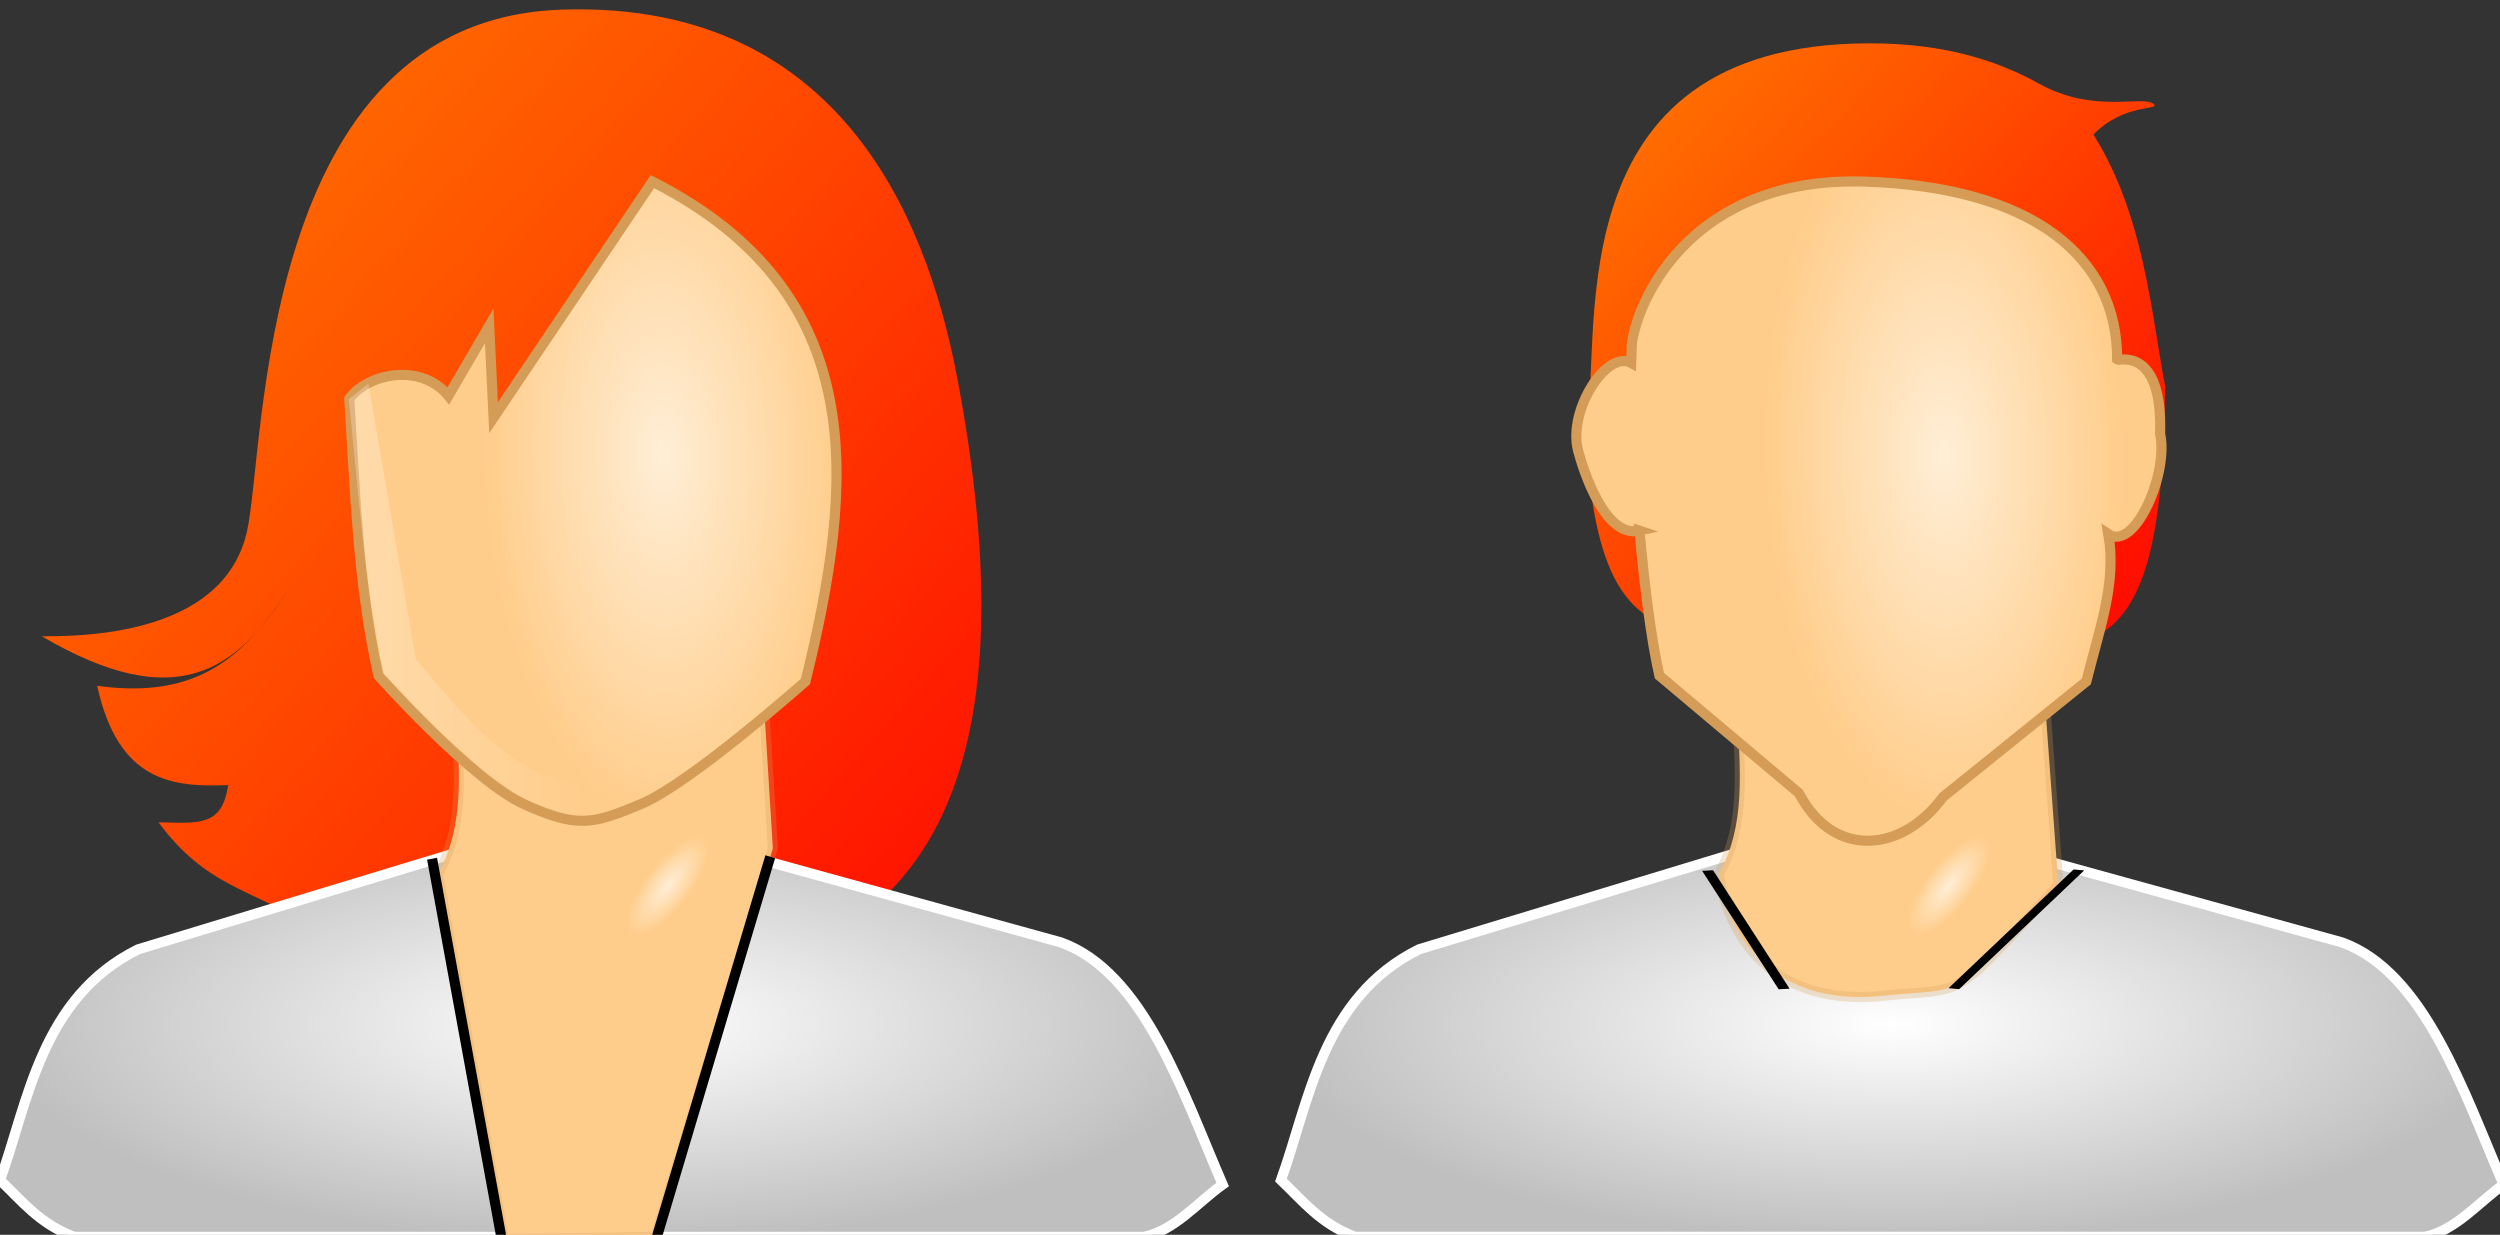
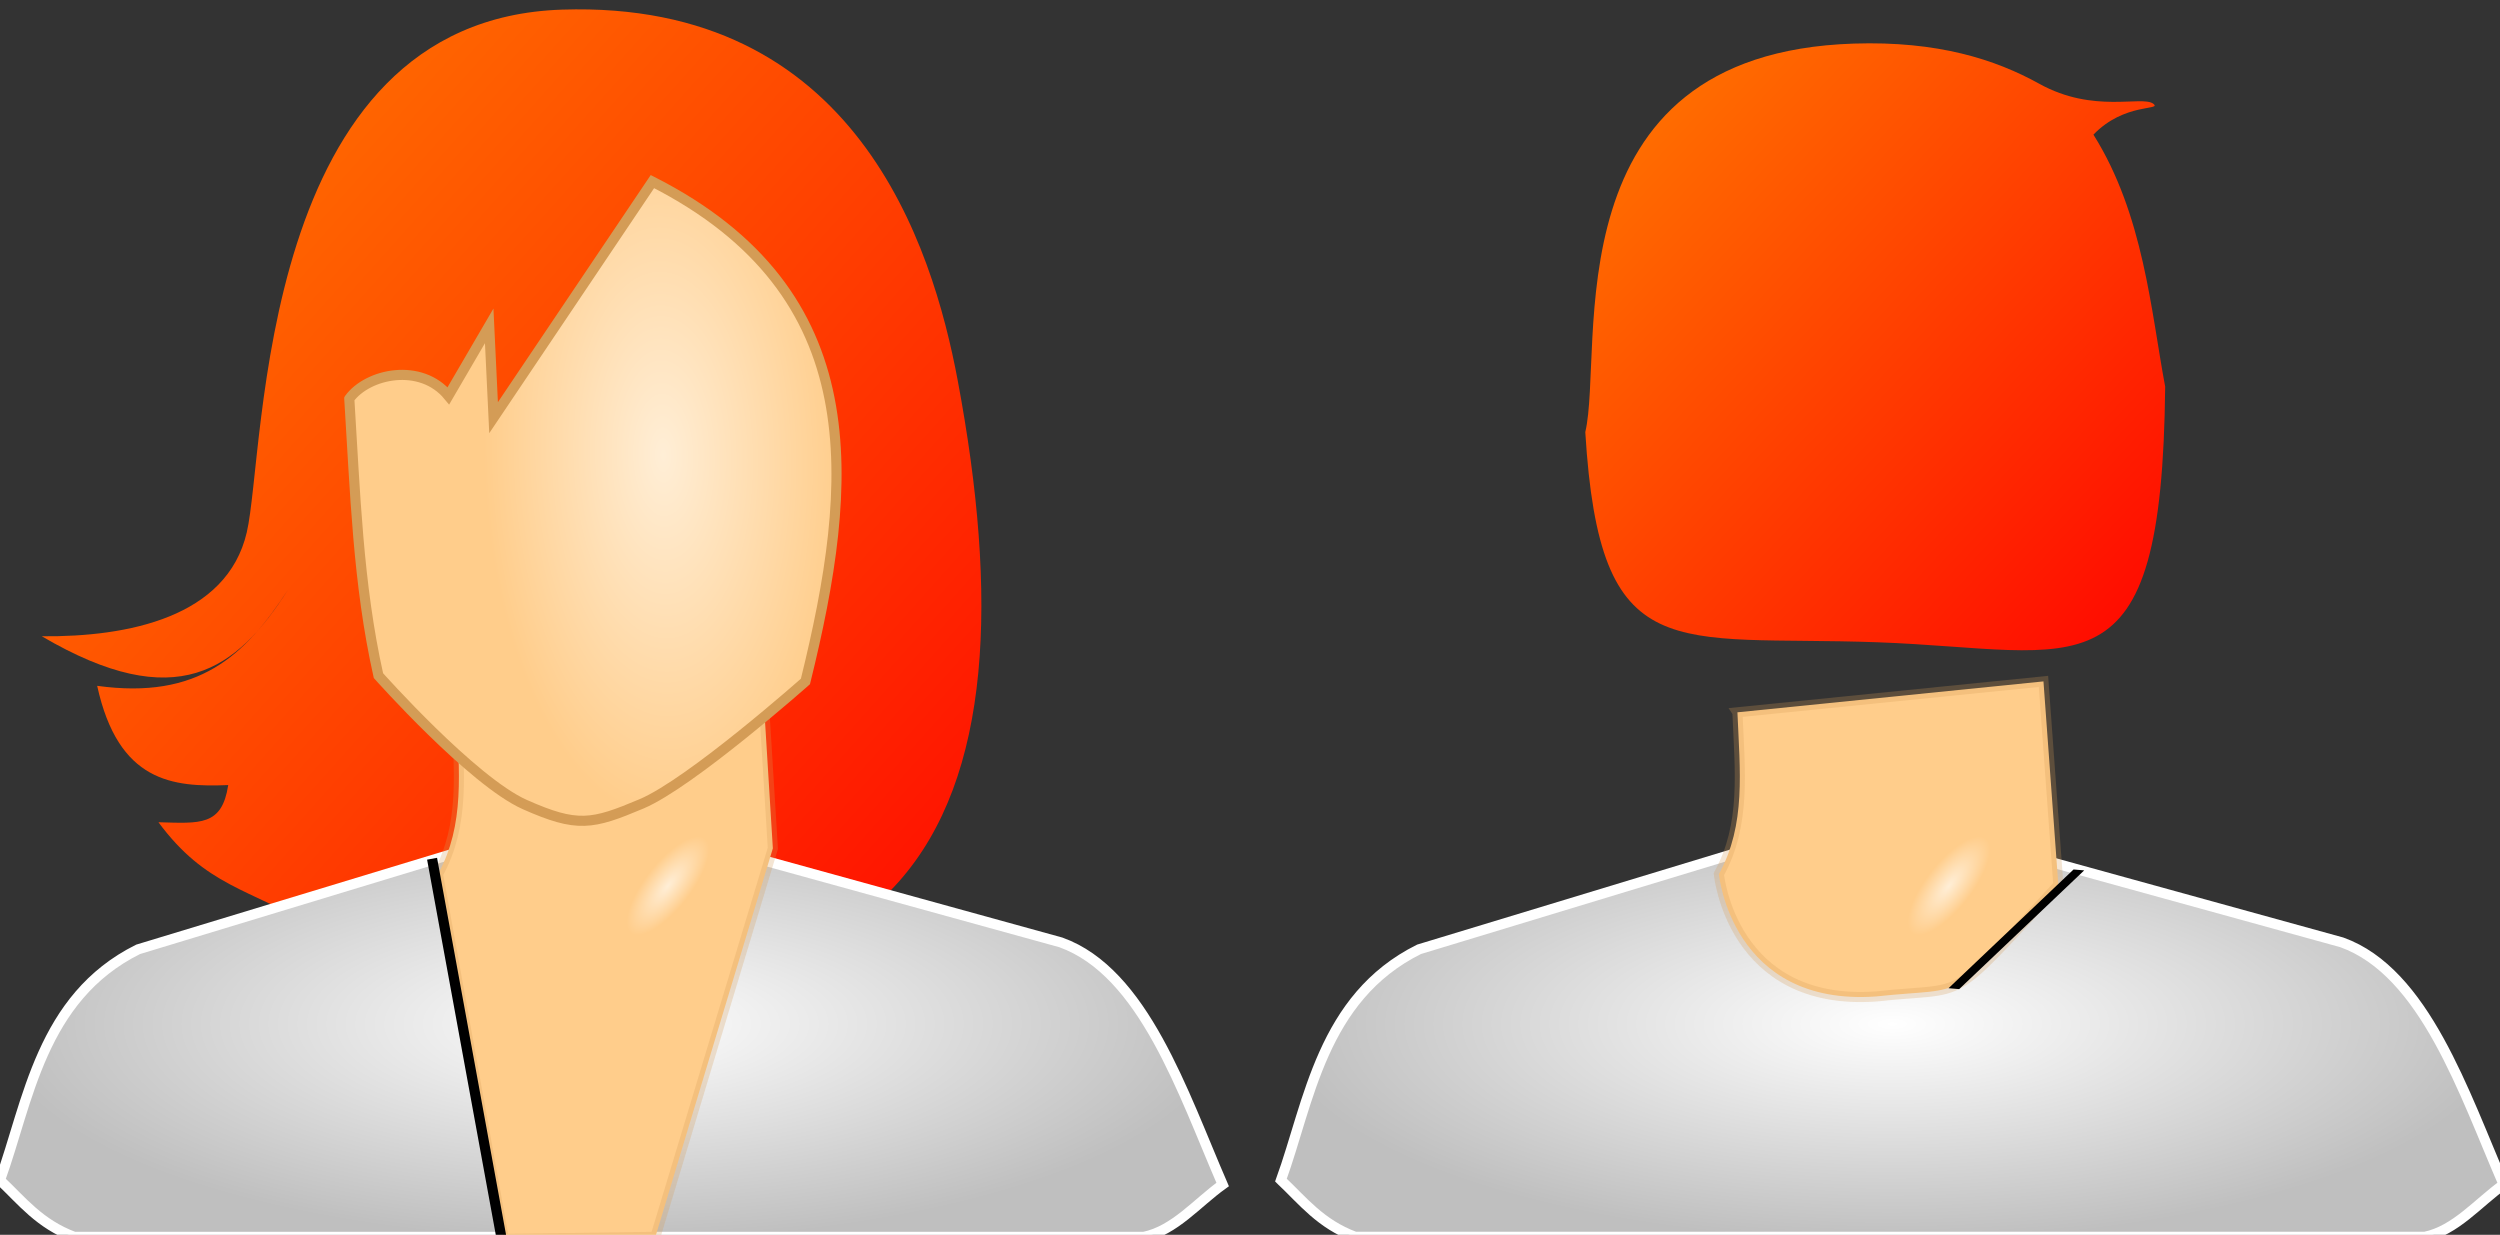
<svg xmlns="http://www.w3.org/2000/svg" xmlns:xlink="http://www.w3.org/1999/xlink" viewBox="0 0 247 122">
  <rect x="0" y="0" width="247" height="122" fill="#333333" stroke="none" />
  <defs>
    <linearGradient id="g" x1="26.278" x2="25.437" y1="-2.827" y2="-2.827">
      <stop stop-color="#da8410" offset="0" />
      <stop stop-color="#c97402" stop-opacity="0" offset="1" />
    </linearGradient>
    <radialGradient id="j" cx="-164.86" cy="72.644" r="15.009" gradientTransform="matrix(.118 .093 -.244 .311 105.77 82.271)" gradientUnits="userSpaceOnUse">
      <stop stop-color="#ffeed6" offset="0" />
      <stop stop-color="#ffcd8b" offset="1" />
    </radialGradient>
    <linearGradient id="b" x1="12.277" x2="12.226" y1="-1.343" y2="-1.343">
      <stop stop-color="#d49c56" offset="0" />
      <stop stop-color="#d49c56" stop-opacity=".258" offset="1" />
    </linearGradient>
    <radialGradient id="l" cx="-165.24" cy="33.695" r="21.607" gradientTransform="matrix(.82 -.02 .04 1.675 199.67 -14.784)" gradientUnits="userSpaceOnUse">
      <stop stop-color="#ffeed6" offset="0" />
      <stop stop-color="#ffcd8b" offset="1" />
    </radialGradient>
    <linearGradient id="c" x1="8.515" x2="8.632" y1="-.326" y2="-.326">
      <stop stop-color="#d49c56" offset="0" />
      <stop stop-color="#d49c56" stop-opacity="0" offset="1" />
    </linearGradient>
    <linearGradient id="f" x1="-1.903" x2=".709" y1="-.262" y2="-.262">
      <stop stop-color="#fff" offset="0" />
      <stop stop-color="#fff" stop-opacity="0" offset="1" />
    </linearGradient>
    <radialGradient id="m" cx="37.36" cy="174.02" r="36.213" gradientTransform="matrix(1.686 0 0 .593 135.9 2.054)" gradientUnits="userSpaceOnUse">
      <stop stop-color="#fff" offset="0" />
      <stop stop-color="#bfbfbf" offset="1" />
    </radialGradient>
    <radialGradient id="o" cx="-164.86" cy="72.644" r="15.009" gradientTransform="matrix(.118 .093 -.244 .311 241.67 84.325)" gradientUnits="userSpaceOnUse">
      <stop stop-color="#ffeed6" offset="0" />
      <stop stop-color="#ffcd8b" offset="1" />
    </radialGradient>
    <radialGradient id="e" cx="-165.24" cy="33.695" r="21.607" gradientTransform="matrix(.82 -.02 .04 1.675 338.17 -10.712)" gradientUnits="userSpaceOnUse">
      <stop stop-color="#ffeed6" offset="0" />
      <stop stop-color="#ffcd8b" offset="1" />
    </radialGradient>
    <linearGradient id="n" x1="12.111" x2="12.061" y1="-2.373" y2="-2.373" xlink:href="#b" />
    <linearGradient id="p" x1="7.182" x2="7.279" y1="-.32" y2="-.32" xlink:href="#c" />
    <linearGradient id="a" x1="-1.903" x2=".709" y1="-.262" y2="-.262" xlink:href="#f" />
    <linearGradient id="i" x1="12.277" x2="12.226" y1="-1.343" y2="-1.343" xlink:href="#b" />
    <linearGradient id="k" x1="8.515" x2="8.632" y1="-.326" y2="-.326" xlink:href="#c" />
    <radialGradient id="h" cx="37.36" cy="174.02" r="36.213" gradientTransform="scale(1.686 .593)" gradientUnits="userSpaceOnUse">
      <stop stop-color="#fff" offset="0" />
      <stop stop-color="#bfbfbf" offset="1" />
    </radialGradient>
    <linearGradient id="d" y2="1">
      <stop stop-color="#ff7f00" offset="0" />
      <stop stop-color="#f00" offset="1" />
    </linearGradient>
  </defs>
  <g fill-rule="evenodd" label="Mujer">
    <path d="m4.129 62.864c8.513 0.081 18.3-1.873 20.252-10.268 1.908-8.201 0.913-50.654 31.15-51.645 29.016-0.951 36.592 23.32 39.086 36.612 8.016 42.706-2.523 71.462-63.259 54.153-6.888-3.977-11.022-4.164-15.705-10.479 4.121 0.113 6.277 0.389 6.895-3.672-5.487 0.224-10.855-0.277-12.948-9.805 10.002 1.382 14.595-2.945 18.862-9.503-5.065 7.957-11.028 12.421-24.333 4.607h-2e-4z" fill="url(#d)" label="Mujer" />
    <path transform="translate(-2.6 -2.018)" d="m27.555 57.189c4.421-5.915 5.786-13.277 6.923-21.94 3.06 8.454 3.3 16.882-2.24 24.18" fill="url(#g)" label="Mujer" />
    <path transform="translate(-2.6 -2.018)" d="m2.6 118.62c2.793-7.711 4.029-18.026 13.643-22.806l44.594-13.541 46.574 12.853c8.195 2.942 12.069 14.888 15.987 23.923-2.552 1.832-4.752 4.546-7.787 5.171h-105.68c-3.432-1.274-5.17-3.563-7.33-5.6l-5e-4 -1e-4z" fill="url(#h)" stroke="#fff" label="Mujer" />
    <path transform="translate(-2.6 -2.018)" d="m47.703 72.396c0.238 5.769 0.87 11.094-1.833 15.984l6.516 36.041 14.966-0.204 11.606-38.383-1.018-16.494-30.238 3.054 8e-4 0.001z" fill="url(#j)" stroke="url(#i)" label="Mujer" />
    <path d="m34.51 39.395c0.582 9.119 0.837 18.238 2.88 27.357 0 0 9.287 10.442 14.47 12.742 5.184 2.301 6.634 1.989 11.519-0.072 4.884-2.061 16.198-12.095 16.198-12.095 4.863-19.716 6.526-38.38-15.118-49.386l-15.694 23.325-0.432-9.071-4.032 6.911c-2.728-3.312-7.965-2.212-9.791 0.288l-3e-4 8e-4z" fill="url(#l)" stroke="url(#k)" label="Mujer" />
-     <path transform="translate(-2.6 -2.018)" d="m37.058 41.461c0.962 8.972 1.456 17.788 3.48 27.114 5.158 5.349 15.701 17.02 21.957 13.462 3.987-0.909 5.119-2.225 7.409-3.376-13.766 4.09-19.126-3.18-26.222-11.508l-4.684-27.223-1.94 1.531 6e-4 6e-4z" fill="url(#a)" label="Mujer" />
    <g transform="translate(-2.6 -2.018)" fill="none" stroke="#000" label="Mujer">
-       <path d="m78.699 86.665-11.25 37.721" />
      <path d="m45.289 86.861 6.888 37.628" />
    </g>
  </g>
  <g fill-rule="evenodd" label="Hombre">
    <path transform="translate(-.668 .924) matrix(1 0 0 1 -11.274 -4.996)" d="m168.57 46.761c1.908-8.201-3.721-37.391 26.516-38.382 8.286-0.272 13.988 1.557 18.347 3.974 5.372 2.979 10.138 1.119 11.259 1.972 0.891 0.677-2.855-0.13-5.919 3.049 4.961 7.897 5.68 17.388 7.089 24.9-0.317 31.318-8.221 25.982-28.435 25.254s-27.431 2.758-28.858-20.768z" fill="url(#d)" label="Hombre" />
    <path transform="translate(-.668 .924) matrix(1 0 0 1 -11.274 -4.996)" d="m138.5 120.67c2.793-7.711 4.029-18.026 13.643-22.806l44.594-13.541 46.574 12.853c8.195 2.942 12.069 14.888 15.987 23.923-2.552 1.832-4.752 4.546-7.787 5.171h-105.68c-3.432-1.274-5.17-3.563-7.33-5.6l-5e-4 -1e-4z" fill="url(#m)" stroke="#fff" label="Hombre" />
    <path transform="translate(-.668 .924) matrix(1 0 0 1 -11.274 -4.996)" d="m183.6 74.45c0.238 5.769 0.87 11.094-1.833 15.984 0 0 1.236 13.114 15.555 12.086 9.348-1.028 6.847 1.064 17.984-11.016l-1.47-20.11-30.238 3.054 8e-4 0.001z" fill="url(#o)" stroke="url(#n)" label="Hombre" />
-     <path transform="translate(-.668 .924) matrix(1 0 0 1 -11.274 -4.996)" d="m173.92 56.5c0.46 5.03 1.106 10.485 1.966 14.324l13.792 11.612c3.424 6.572 10.22 5.841 14.231 0.38l14.164-11.417c1.257-5.098 3.019-9.723 2.172-14.554 2.649 1.747 5.972-6.073 5.117-9.901 0.25-8.693-4.079-7.199-4.244-7.343 0.027-10.092-8.246-17.085-25.034-17.588-16.788-0.503-22.301 11.399-22.917 16.02l-0.056 1.898c-2.403-1.335-6.307 4.695-5.25 8.673 0.486 1.828 2.606 8.671 6.06 7.896h-2e-5z" fill="url(#e)" stroke="url(#p)" label="Hombre" />
-     <path transform="translate(-.668 .924) matrix(1 0 0 1 -11.274 -4.996)" d="m172.95 43.515c0.962 8.972 1.456 17.788 3.48 27.114 5.158 5.349 15.701 17.02 21.957 13.462 3.987-0.909 5.119-2.225 7.409-3.376-13.766 4.09-19.126-3.18-26.222-11.508l-4.684-27.223-1.94 1.531 6e-4 6e-4z" fill="url(#a)" label="Hombre" />
    <g transform="translate(-.668 .924) matrix(1.098 0 0 .311 119.65 58.072)" fill="none" stroke="#000" label="Hombre">
      <path d="m78.699 86.665-11.25 37.721" />
-       <path d="m45.289 86.861 6.888 37.628" />
    </g>
  </g>
</svg>